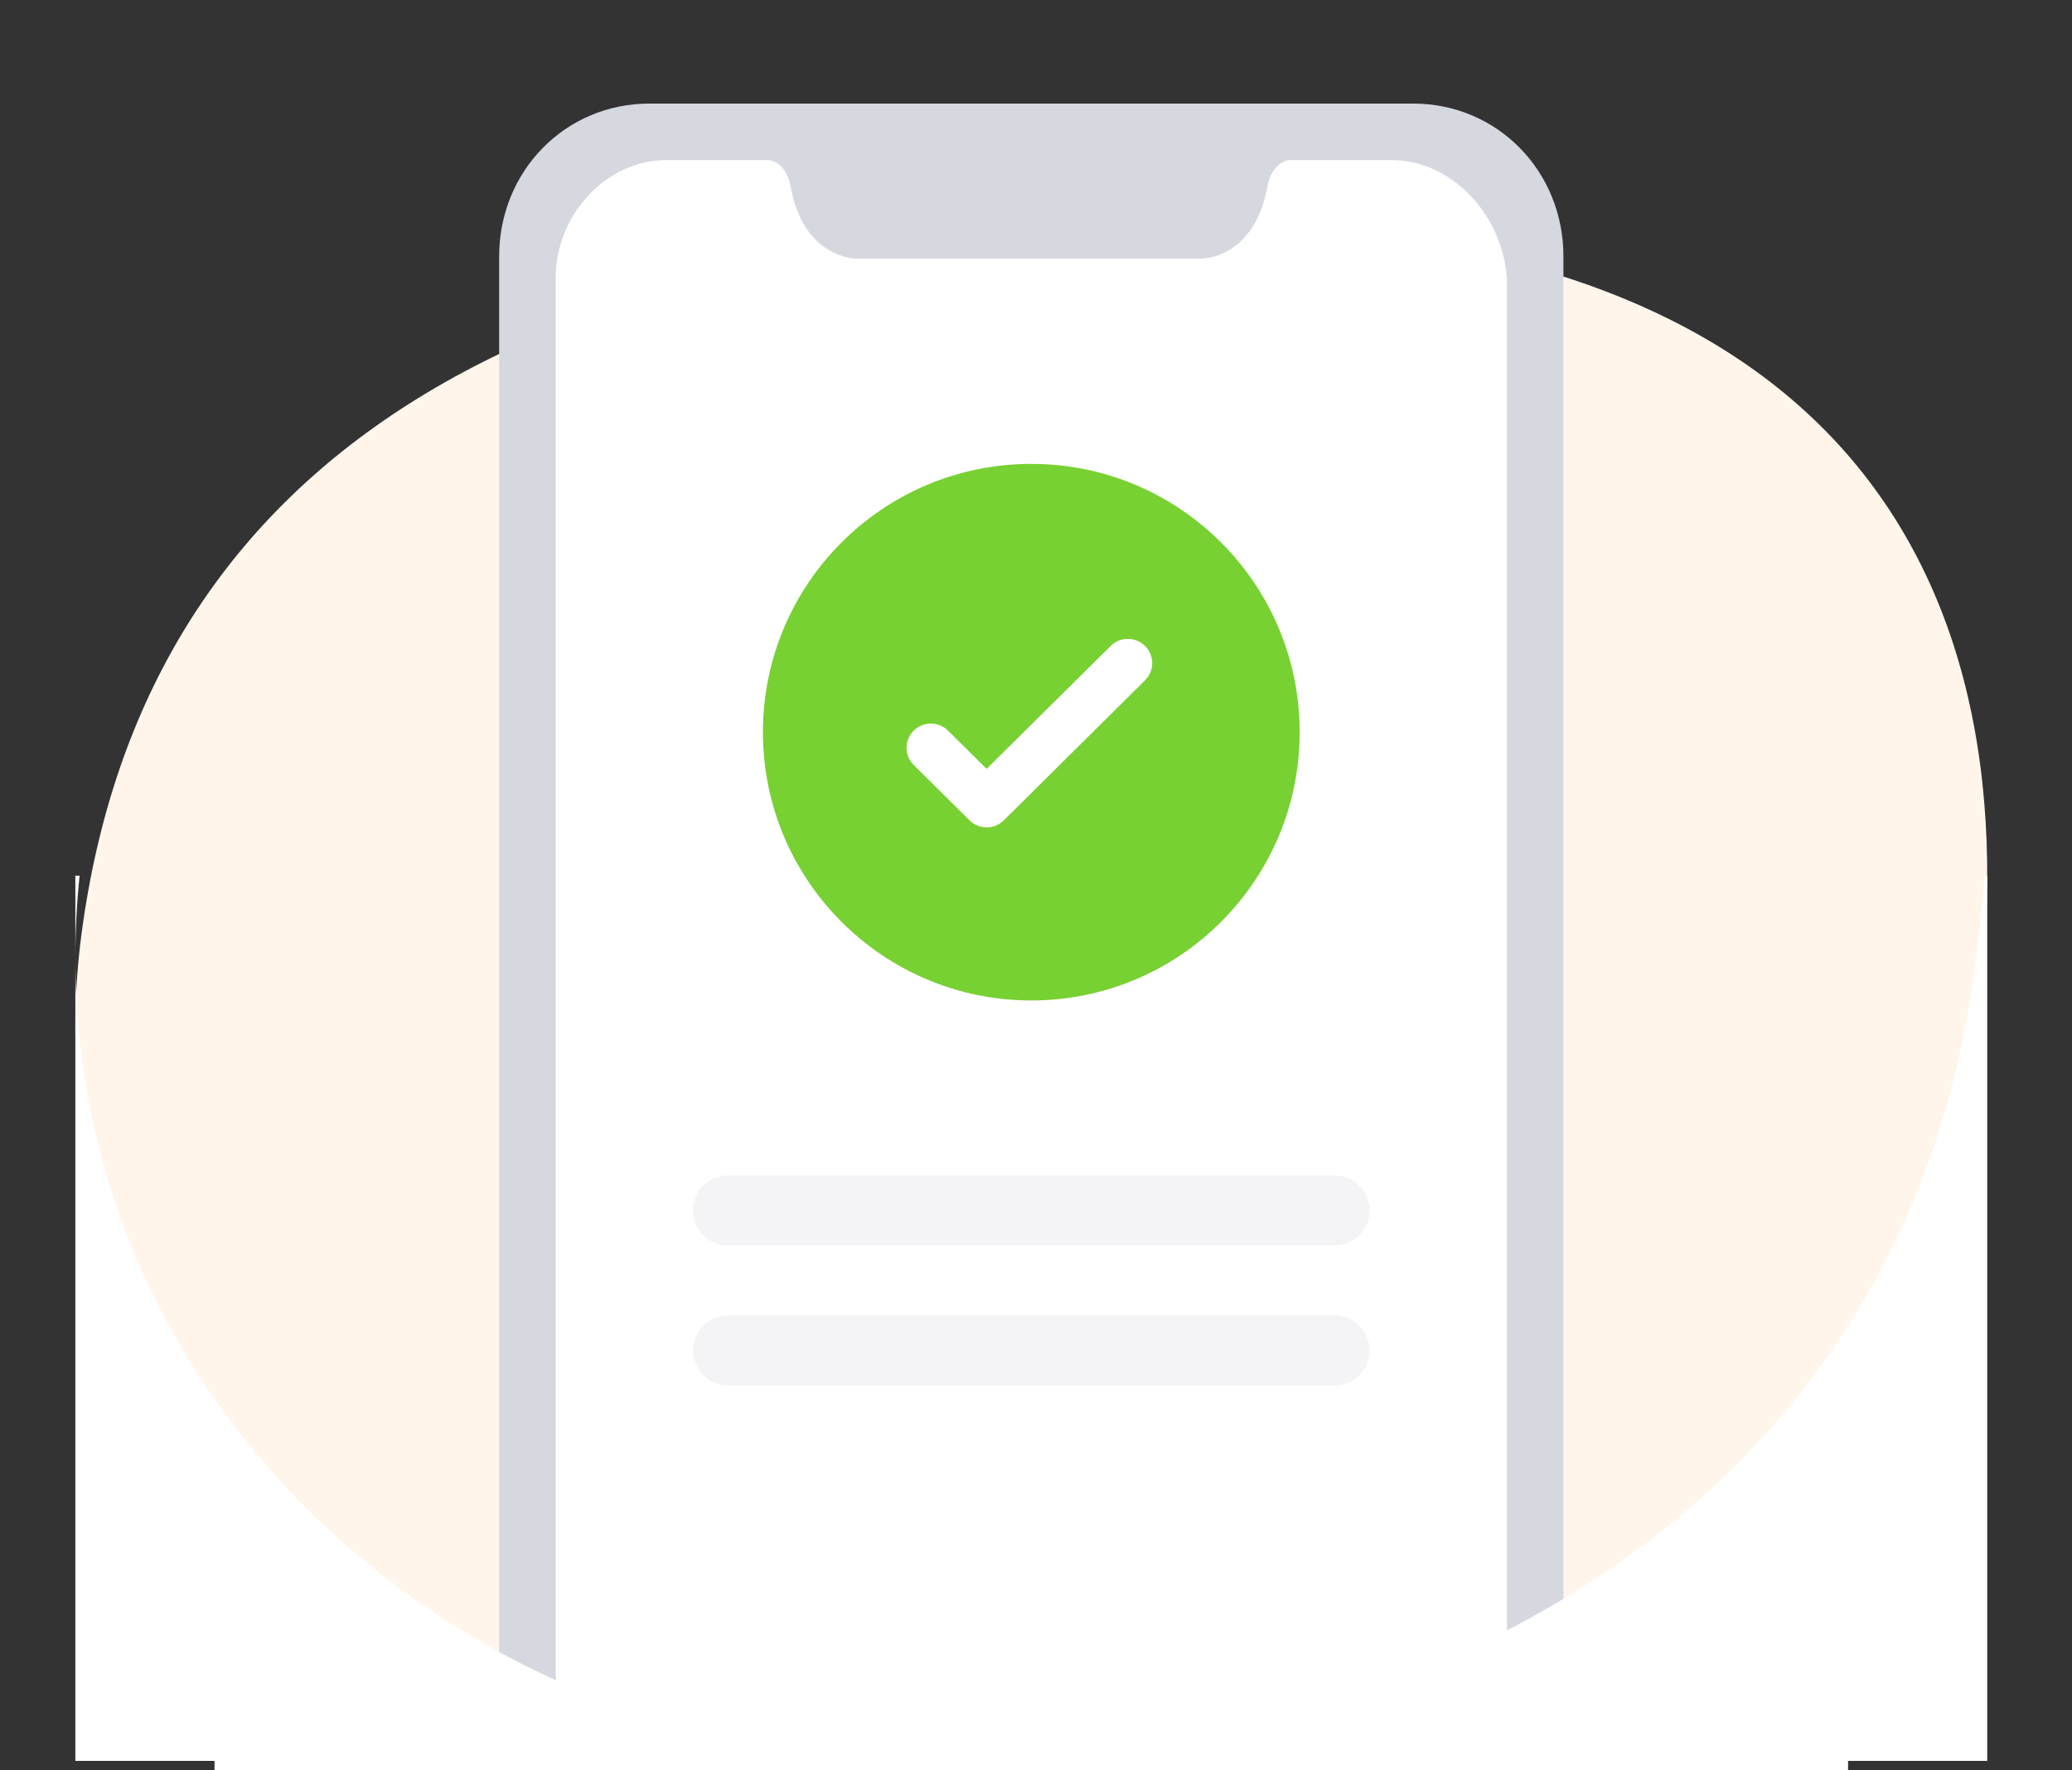
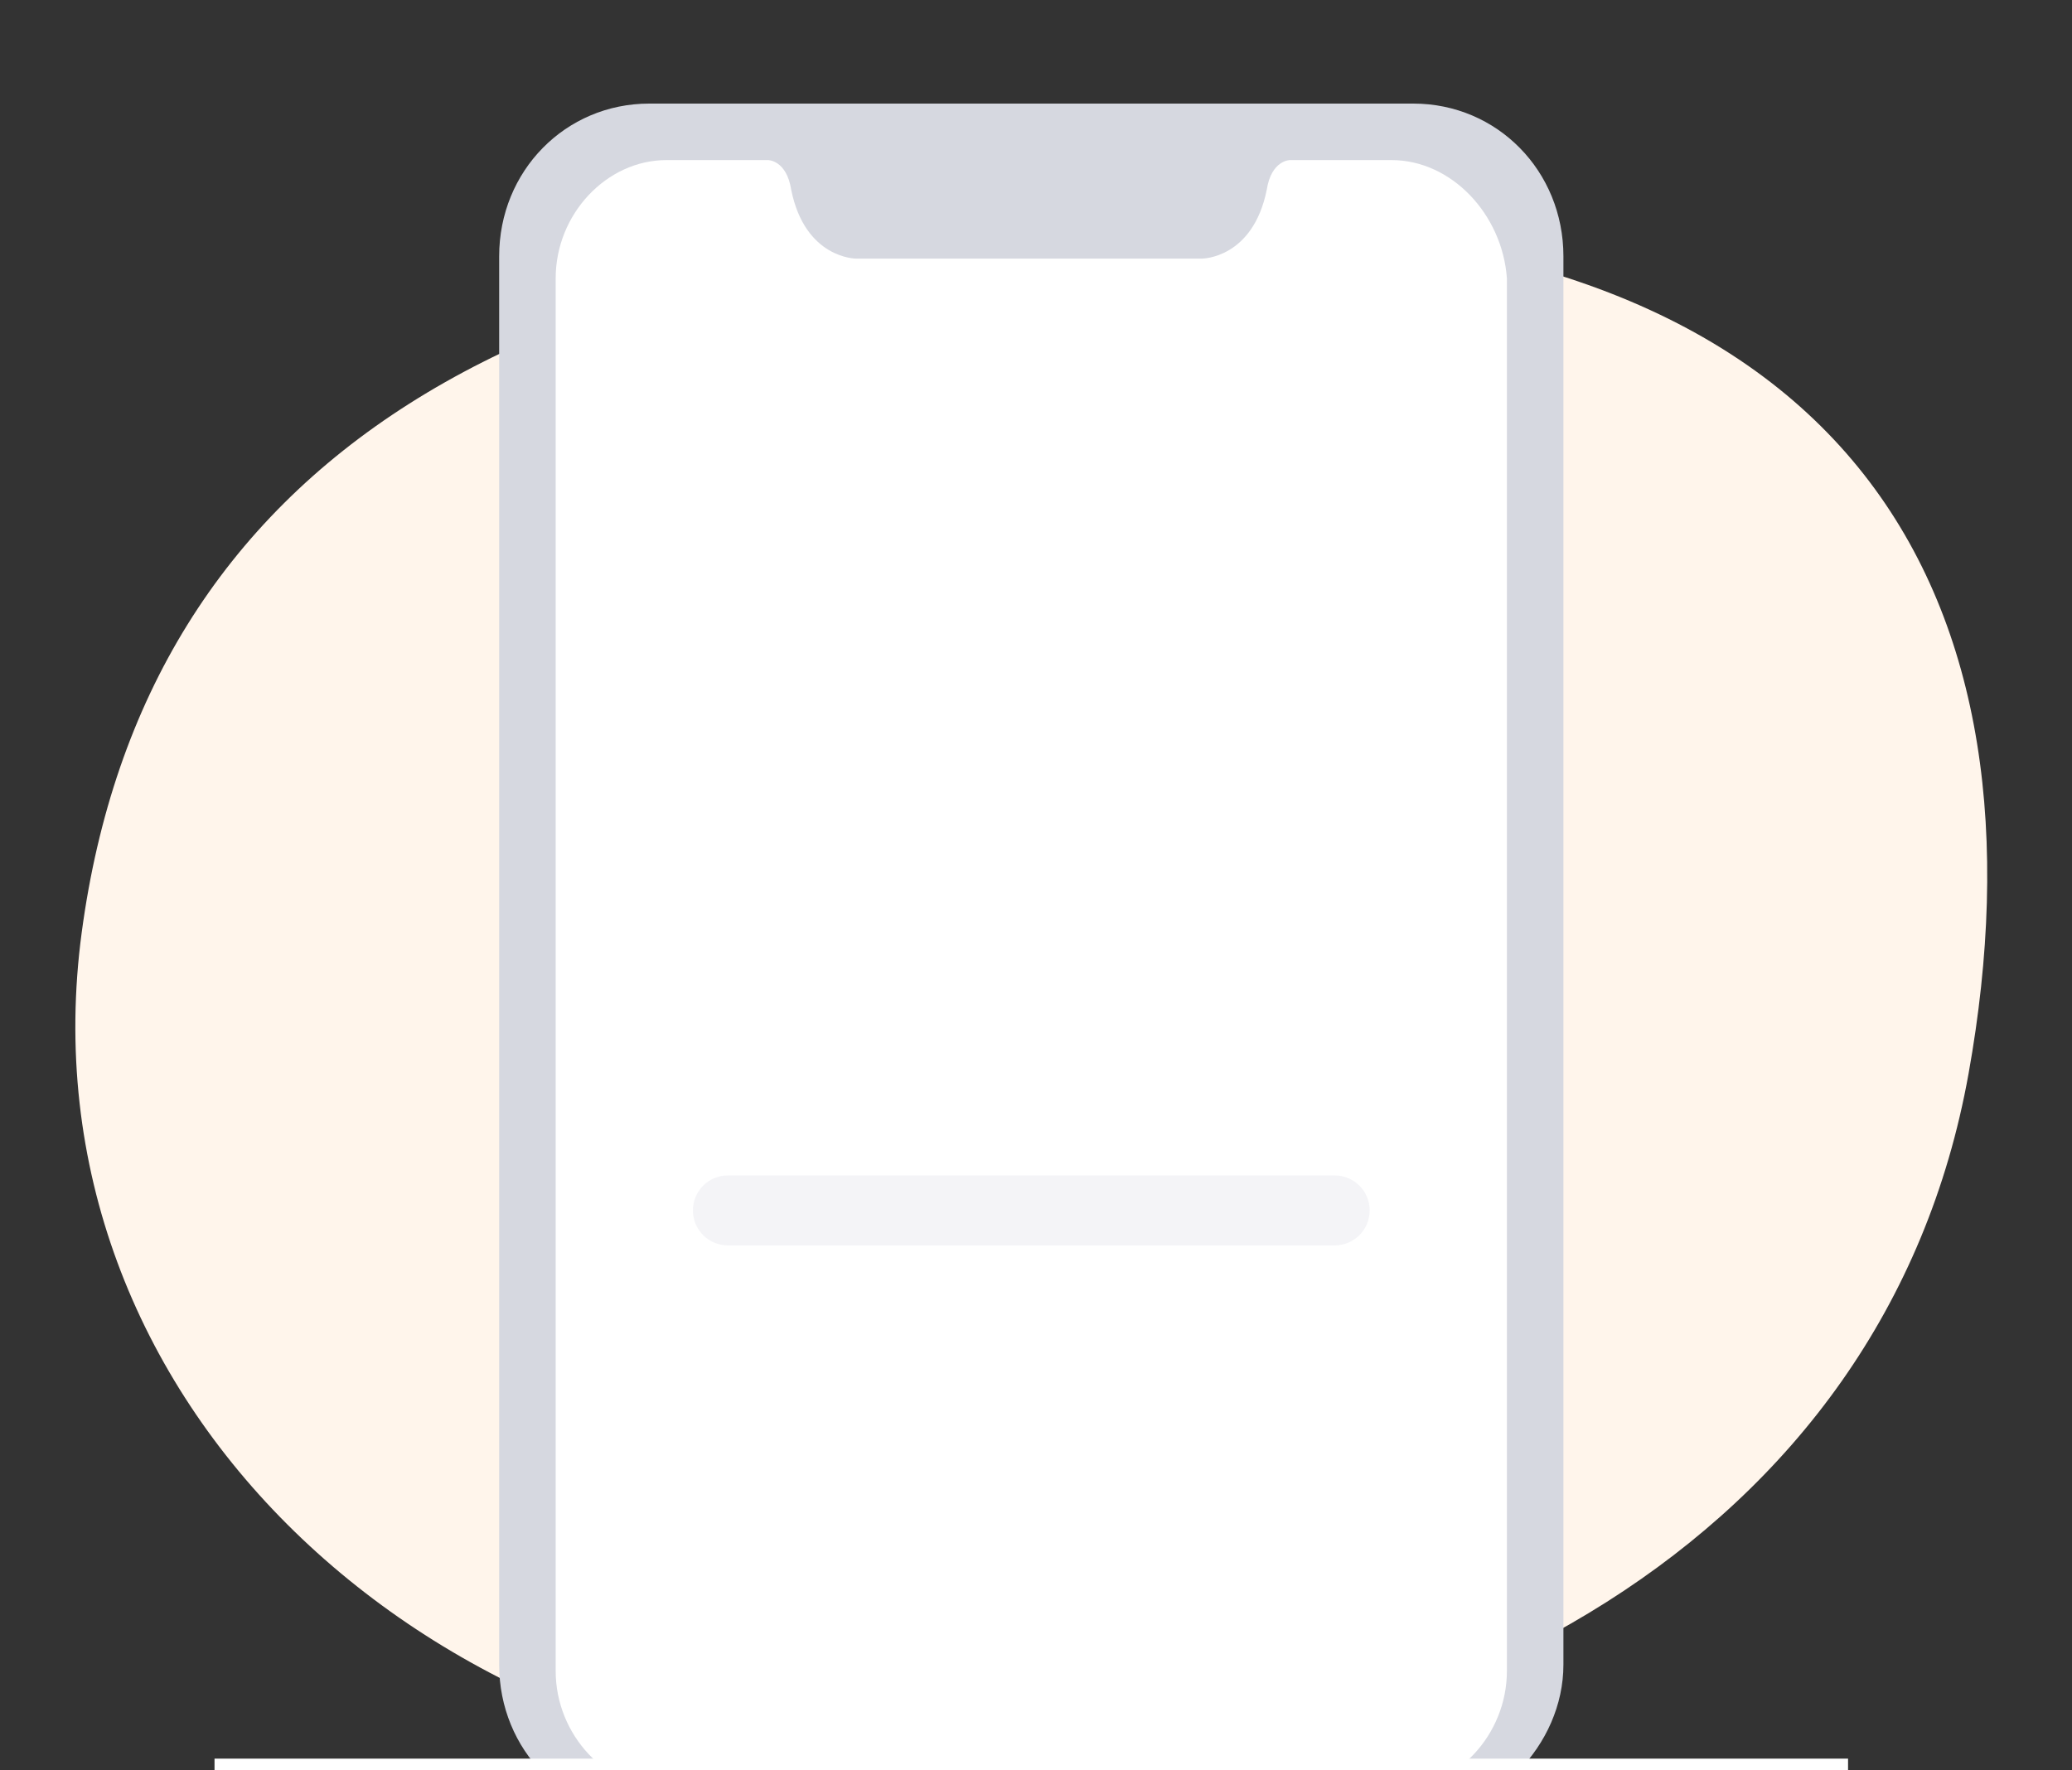
<svg xmlns="http://www.w3.org/2000/svg" width="220" height="188" viewBox="0 0 220 188" fill="none">
  <rect x="0" y="0" width="220" height="188" fill="#333333" stroke="none" />
  <g clip-path="url(#clip0)">
    <path d="M98.832 189C152.14 189 200.116 163.688 209.02 114C217.924 64.312 197.89 24 126.657 24C55.425 24 15.357 49.312 8.679 99C2.001 148.688 45.524 189 98.832 189Z" fill="#FFF5EB" />
    <path d="M150.058 193H68.942C60.033 193 53 185.844 53 176.778V27.222C53 18.157 60.033 11 68.942 11H150.058C158.967 11 166 18.157 166 27.222V176.778C166 185.367 158.498 193 150.058 193Z" fill="#D6D8E0" />
    <path d="M147.743 17H136.957C136.957 17 134.995 17 134.504 20.138C133.034 27.461 127.641 27.461 127.641 27.461H109.5H90.869C90.869 27.461 85.476 27.461 84.005 20.138C83.515 17 81.553 17 81.553 17H70.767C64.393 17 59 22.754 59 29.554V177.446C59 184.246 64.393 190 70.767 190H148.233C154.607 190 160 184.246 160 177.446V29.554C159.51 22.754 154.117 17 147.743 17Z" fill="white" />
-     <path d="M109.5 106.245C125.237 106.245 137.995 93.489 137.995 77.754C137.995 62.02 125.237 49.264 109.5 49.264C93.763 49.264 81.006 62.02 81.006 77.754C81.006 93.489 93.763 106.245 109.5 106.245Z" fill="#77D132" />
    <path d="M104.754 82.779L100.098 78.161C99.4 77.469 98.274 77.469 97.576 78.161C96.877 78.855 96.877 79.977 97.576 80.671L103.5 86.546C104.198 87.238 105.324 87.238 106.022 86.546L121.016 71.675C121.715 70.981 121.715 69.859 121.016 69.165C120.319 68.474 119.192 68.474 118.494 69.165L104.754 82.779Z" fill="white" stroke="white" stroke-width="1.6" />
    <path d="M141.711 124.826H77.289C75.236 124.826 73.572 126.49 73.572 128.542C73.572 130.595 75.236 132.258 77.289 132.258H141.711C143.764 132.258 145.428 130.595 145.428 128.542C145.428 126.49 143.764 124.826 141.711 124.826Z" fill="#F4F4F7" />
-     <path d="M141.711 139.69H77.289C75.236 139.69 73.572 141.354 73.572 143.407C73.572 145.459 75.236 147.123 77.289 147.123H141.711C143.764 147.123 145.428 145.459 145.428 143.407C145.428 141.354 143.764 139.69 141.711 139.69Z" fill="#F4F4F7" />
    <rect x="22.778" y="186.761" width="173.444" height="1.239" fill="white" />
-     <path fill-rule="evenodd" clip-rule="evenodd" d="M209.02 107C200.116 160 152.14 187 98.832 187C49.171 187 8.001 149.682 8 101.726V187H98.832H211V93H210.702C210.385 97.57 209.819 102.245 209.02 107ZM8 101.722C8 98.851 8.148 95.942 8.45 93H8V101.722Z" fill="white" />
  </g>
  <defs>
    <clipPath id="clip0">
      <rect width="220" height="188" fill="white" />
    </clipPath>
  </defs>
</svg>